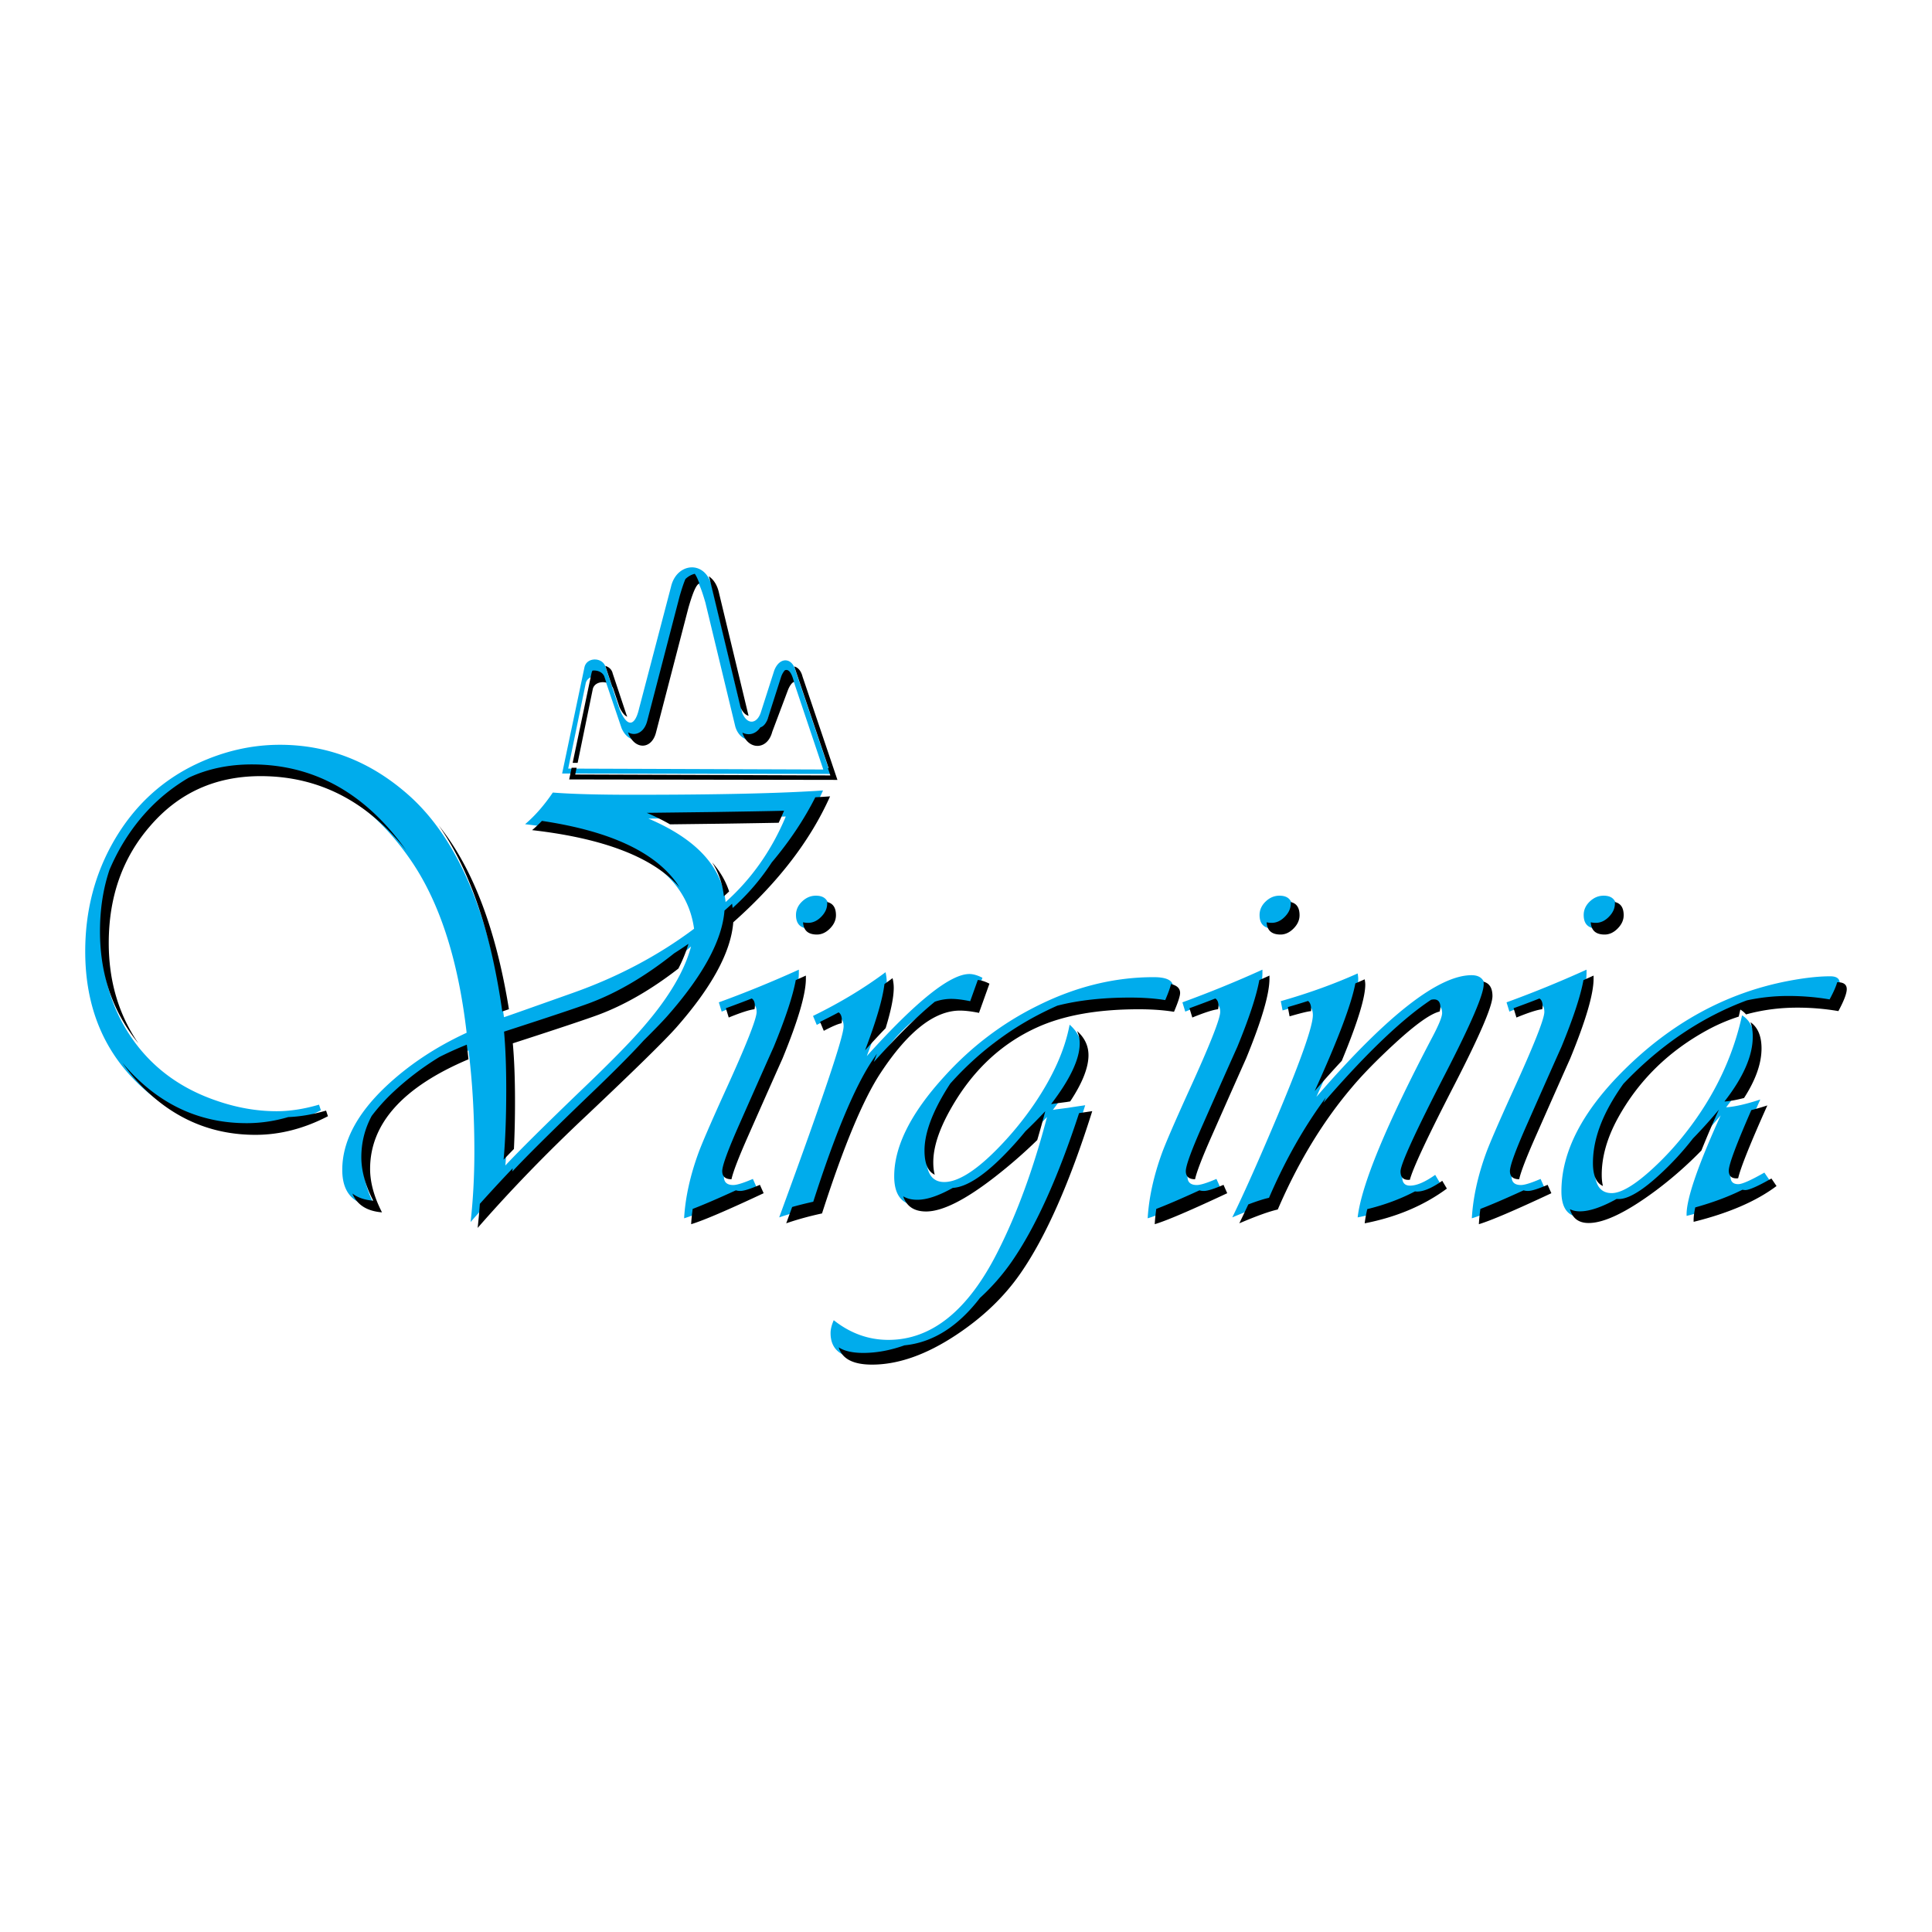
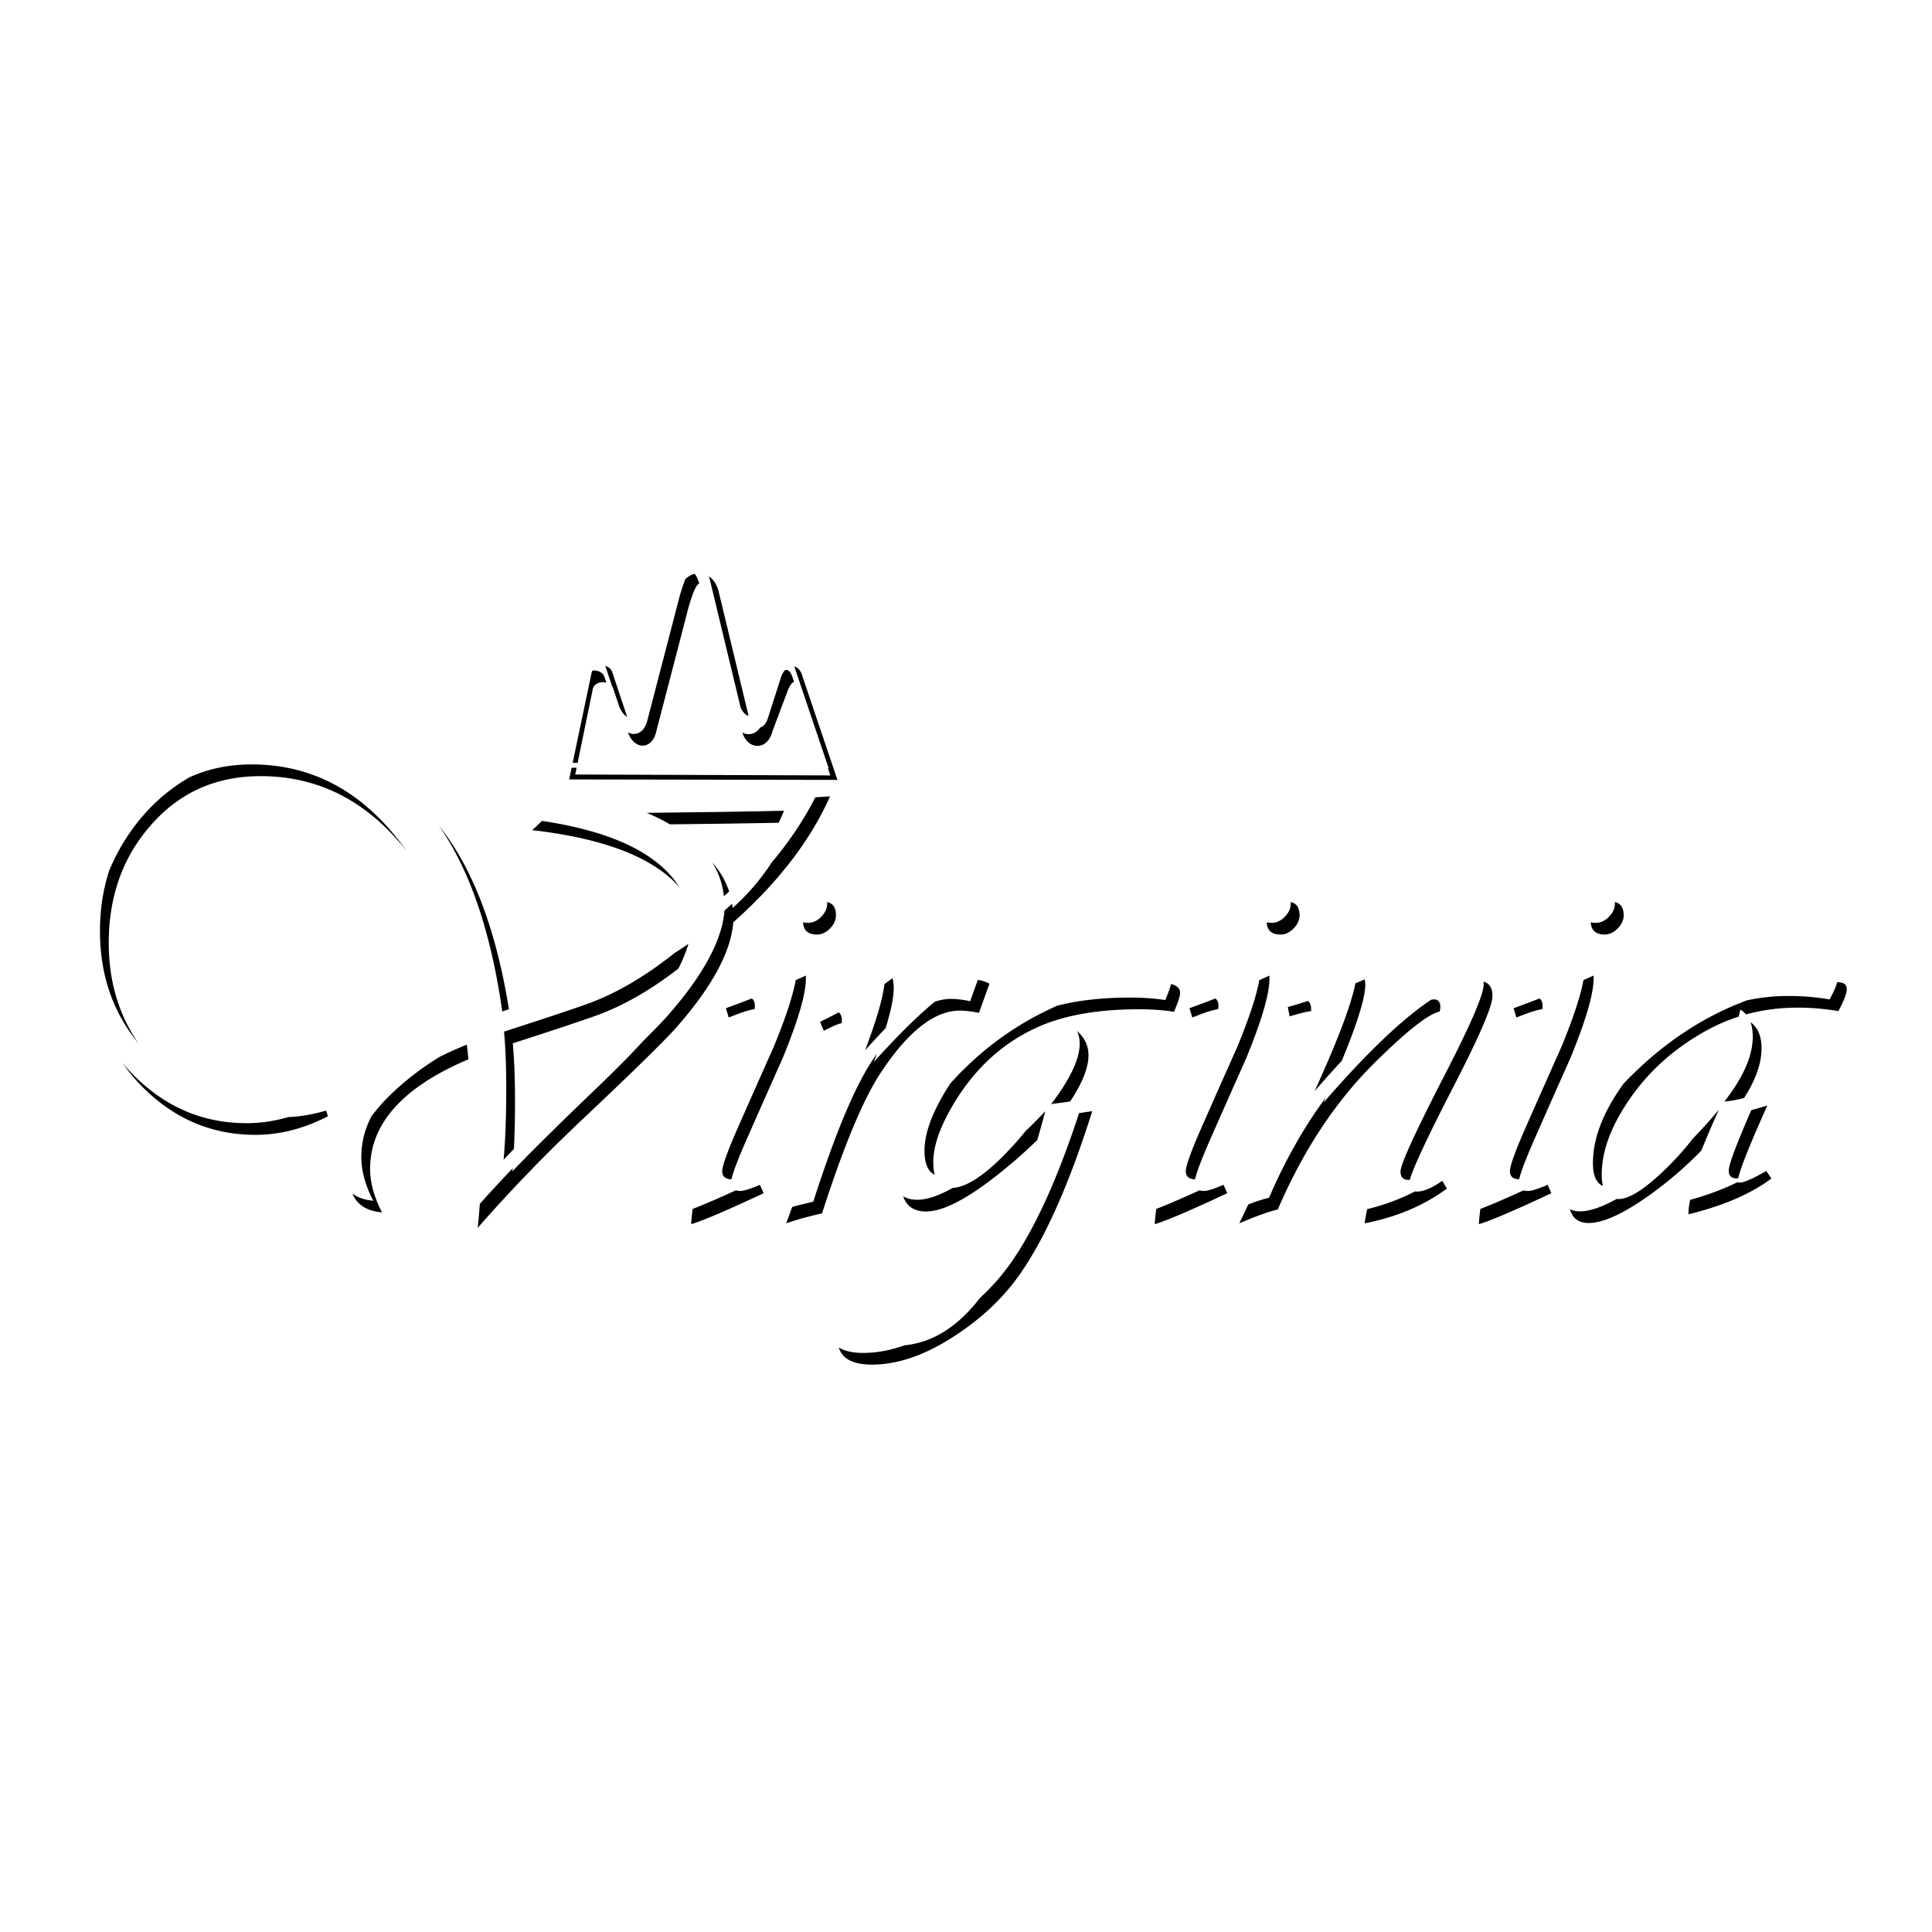
<svg xmlns="http://www.w3.org/2000/svg" width="2500" height="2500" viewBox="0 0 192.756 192.756">
  <g fill-rule="evenodd" clip-rule="evenodd">
-     <path fill="#fff" d="M0 0h192.756v192.756H0V0z" />
-     <path d="M176.031 116.99l.512.748c-2.02 1.518-4.773 2.707-8.268 3.572-.08-1.516 1.051-4.861 3.396-10.029-2.305 2.768-4.686 5.061-7.146 6.891-2.926 2.176-5.168 3.26-6.723 3.26-1.35 0-2.02-.859-2.02-2.572 0-3.936 2.086-7.98 6.26-12.115 4.744-4.703 10.158-7.656 16.23-8.848 1.674-.326 3.121-.492 4.332-.492.631 0 .943.227.943.689 0 .422-.273 1.16-.836 2.193a24.117 24.117 0 0 0-4.096-.344c-3.205 0-6.16.727-8.848 2.164-3.975 2.135-7.006 5.111-9.084 8.908-1.055 1.949-1.584 3.811-1.584 5.602 0 1.613.57 2.42 1.701 2.42.955 0 2.332-.824 4.127-2.48a29.61 29.61 0 0 0 3.373-3.689c2.768-3.572 4.598-7.432 5.504-11.566.828.504 1.238 1.406 1.238 2.707 0 1.91-.945 4.057-2.824 6.467.887-.059 2.02-.324 3.406-.777-1.979 4.42-2.973 6.979-2.973 7.668 0 .521.256.777.777.777.388-.001 1.254-.384 2.603-1.154zm-17.742-20.246v.314c0 1.525-.775 4.174-2.33 7.965-.346.768-1.479 3.305-3.377 7.605-1.172 2.639-1.764 4.234-1.764 4.797 0 .531.316.805.926.805.363 0 1.023-.205 1.959-.609l.377.838c-3.615 1.691-6.025 2.727-7.236 3.09.117-2.039.588-4.203 1.416-6.486.354-.967 1.232-3.002 2.648-6.123 2.117-4.625 3.172-7.293 3.172-7.982 0-.582-.248-.865-.75-.865-.443 0-1.357.275-2.736.836l-.287-.926c2.55-.925 5.218-2.009 7.982-3.259zm1.705-7.381c.865 0 1.297.452 1.297 1.357 0 .483-.195.916-.59 1.318-.393.405-.834.61-1.309.61-.924 0-1.387-.452-1.387-1.358 0-.512.205-.964.609-1.348.404-.383.857-.579 1.38-.579zm-16.805 27.854l.461.777c-2.293 1.693-5.02 2.846-8.197 3.465.373-3.246 2.863-9.252 7.471-18.021.639-1.211.955-1.998.955-2.361 0-.523-.217-.789-.631-.789-.865 0-2.471 1.094-4.822 3.26-1.762 1.625-3.199 3.09-4.291 4.398-2.885 3.404-5.334 7.451-7.354 12.137-.846.188-2.125.648-3.838 1.377 1.191-2.432 2.707-5.846 4.555-10.234 2.326-5.545 3.486-8.861 3.486-9.951 0-.65-.275-.986-.838-.986-.266 0-.992.178-2.184.521l-.178-.926c2.766-.787 5.324-1.711 7.668-2.764.039.227.057.402.057.521 0 1.732-1.387 5.66-4.172 11.791l.404-.463c6.801-7.787 11.83-11.674 15.078-11.674.926 0 1.381.504 1.381 1.496 0 .984-1.26 3.916-3.773 8.801-3.02 5.855-4.525 9.145-4.525 9.861 0 .551.256.838.777.838.671 0 1.507-.365 2.51-1.074zm-17.236-20.473v.314c0 1.525-.777 4.174-2.332 7.965-.344.768-1.479 3.305-3.377 7.605-1.172 2.639-1.764 4.234-1.764 4.797 0 .531.316.805.926.805.363 0 1.023-.205 1.959-.609l.375.838c-3.613 1.691-6.023 2.727-7.236 3.09.119-2.039.592-4.203 1.418-6.486.354-.967 1.23-3.002 2.646-6.123 2.117-4.625 3.172-7.293 3.172-7.982 0-.582-.246-.865-.748-.865-.445 0-1.359.275-2.738.836l-.285-.926a113.393 113.393 0 0 0 7.984-3.259zm1.701-7.381c.867 0 1.299.452 1.299 1.357 0 .483-.195.916-.59 1.318-.393.405-.838.61-1.309.61-.926 0-1.387-.452-1.387-1.358 0-.512.205-.964.609-1.348.404-.383.857-.579 1.378-.579zM108.27 110.27c-2.244 7.143-4.625 12.52-7.127 16.139-1.615 2.342-3.74 4.389-6.397 6.156-3.001 1.998-5.817 2.994-8.444 2.994-2.295 0-3.436-.855-3.436-2.557 0-.383.108-.812.316-1.285 1.653 1.311 3.474 1.963 5.453 1.963 4.301 0 7.943-2.92 10.894-8.77 1.932-3.805 3.574-8.287 4.932-13.467a51.034 51.034 0 0 1-5.844 5.348c-2.984 2.324-5.287 3.486-6.922 3.486-1.654 0-2.48-.977-2.48-2.918 0-2.979 1.654-6.289 4.961-9.916 2.707-3.004 5.837-5.375 9.371-7.115 3.789-1.887 7.637-2.836 11.555-2.836 1.291 0 1.939.324 1.939.986 0 .307-.205.93-.611 1.879-1.031-.168-2.203-.252-3.512-.252-4.117 0-7.51.605-10.178 1.822-3.594 1.639-6.458 4.344-8.594 8.129-1.151 2.037-1.732 3.805-1.732 5.312 0 1.709.6 2.564 1.792 2.564 1.318 0 3.032-1.039 5.127-3.135a32.572 32.572 0 0 0 3.918-4.742c1.85-2.744 3-5.348 3.465-7.822.787.689 1.182 1.506 1.182 2.457 0 1.543-.955 3.562-2.855 6.045l.344-.055 1.211-.158c.343-.057.904-.139 1.672-.252zM98.016 97.551l-1.043 2.914c-.73-.146-1.369-.227-1.9-.227-2.539 0-5.177 2.068-7.903 6.199-1.753 2.65-3.702 7.336-5.856 14.037a31.5 31.5 0 0 0-3.573.984l.315-.865c4.074-11.113 6.112-17.176 6.112-18.199 0-.609-.247-.916-.749-.916-.305 0-.956.256-1.929.777l-.375-.895c2.687-1.311 5.099-2.768 7.234-4.361.08.346.119.66.119.955 0 1.477-.669 3.947-1.988 7.412 4.921-5.463 8.327-8.189 10.237-8.189.383.001.814.128 1.299.374zM79.7 96.744v.314c0 1.525-.777 4.174-2.332 7.965-.344.768-1.476 3.305-3.376 7.605-1.172 2.639-1.762 4.234-1.762 4.797 0 .531.314.805.924.805.365 0 1.025-.205 1.96-.609l.374.838c-3.612 1.691-6.025 2.727-7.235 3.09.118-2.039.59-4.203 1.418-6.486.354-.967 1.229-3.002 2.647-6.123 2.115-4.625 3.17-7.293 3.17-7.982 0-.582-.247-.865-.749-.865-.442 0-1.358.275-2.737.836l-.284-.926c2.55-.925 5.218-2.009 7.982-3.259zm1.703-7.381c.866 0 1.3.452 1.3 1.357 0 .483-.198.916-.59 1.318-.394.405-.836.61-1.31.61-.925 0-1.387-.452-1.387-1.358 0-.512.207-.964.609-1.348.403-.383.856-.579 1.378-.579zm.711-10.5c-1.967 4.417-5.195 8.601-9.66 12.564-.229 2.969-2.145 6.487-5.734 10.555-1.261 1.404-4.185 4.258-8.754 8.582-4.05 3.793-7.713 7.576-11.013 11.357.25-2.25.375-4.598.375-7.027 0-3.656-.199-7.016-.583-10.09-7.016 2.801-10.524 6.551-10.524 11.23 0 1.342.396 2.791 1.186 4.334-2.175-.18-3.259-1.406-3.259-3.645 0-2.812 1.459-5.592 4.362-8.336 2.259-2.127 4.934-3.912 8.046-5.348-.854-7.398-2.748-13.2-5.704-17.406-4.102-5.863-9.285-8.791-15.551-8.791-4.497 0-8.17 1.658-11.033 4.987-2.748 3.161-4.122 7.048-4.122 11.666 0 3.824.999 7.186 3.007 10.08 2 2.896 4.779 4.967 8.338 6.203 2.072.73 4.112 1.088 6.1 1.088 1.343 0 2.759-.221 4.237-.654l.188.559c-2.384 1.236-4.788 1.861-7.234 1.861-4.018 0-7.537-1.363-10.544-4.09-3.82-3.445-5.735-7.99-5.735-13.621 0-4.068.967-7.757 2.894-11.083 2.02-3.467 4.788-6.024 8.327-7.673 2.665-1.235 5.402-1.858 8.201-1.858 4.8 0 9.088 1.679 12.877 5.051 4.829 4.311 7.994 11.686 9.482 22.126.259-.076 2.549-.889 6.858-2.418 4.486-1.586 8.524-3.722 12.106-6.405-.792-5.76-6.412-9.235-16.861-10.43.998-.845 1.914-1.901 2.768-3.159 1.831.147 4.485.221 7.962.221 8.557.002 14.897-.145 18.997-.43zm-3.716 2.6c-.552.02-2.841.063-6.859.126l-6.839.085c4.756 2.028 7.328 4.797 7.693 8.326 2.601-2.324 4.6-5.178 6.005-8.537zm-9.451 12.964c-3.383 2.938-6.693 5.009-9.94 6.224-1.166.434-4.008 1.385-8.545 2.854.146 1.607.219 3.529.219 5.76 0 2.672-.083 5.01-.262 7.016 1.343-1.438 3.812-3.889 7.423-7.365 3.049-2.906 5.204-5.104 6.464-6.594 2.465-2.865 4.007-5.496 4.641-7.895zM56.084 77.173l2.222-10.572c.217-1.098 1.888-1.046 2.12 0l1.364 4.095c.723 1.845 1.532 1.896 1.97 0l3.182-12.134c.551-2.47 3.486-2.742 4.091 0l3.028 12.59c.538 1.252 1.516 1.05 1.87-.151l1.312-4.096c.52-1.388 1.785-1.335 2.121 0l3.485 10.314-26.765-.046zm.605-.49l1.75-8.515c.21-.95 1.83-.906 2.056 0l1.526 4.499c.7 1.592 2.296 1.483 2.721-.152l3.237-12.455c.94-3.25 1.405-3.332 2.396.05l2.989 12.39c.523 1.742 2.483 1.822 2.98-.079l1.575-4.194c.506-1.198 1.072-1.001 1.399.151l2.822 8.396-25.451-.091z" fill="#00acec" />
-     <path d="M176.734 117.58l.51.75c-2.018 1.516-4.773 2.707-8.268 3.572-.021-.371.035-.852.16-1.439 1.779-.496 3.352-1.084 4.713-1.764.086.021.178.033.283.033.388 0 1.253-.384 2.602-1.152zm-6.986-2.793a38.563 38.563 0 0 1-4.521 3.975c-2.924 2.176-5.168 3.258-6.725 3.258-.988 0-1.611-.459-1.871-1.383.273.143.609.219.998.219.957 0 2.18-.414 3.66-1.236.068.006.141.008.217.008.955 0 2.332-.824 4.123-2.479a29.18 29.18 0 0 0 3.281-3.566 50.058 50.058 0 0 0 2.588-2.877 97.122 97.122 0 0 0-1.75 4.081zm-7.785-6.65c.252-.266.514-.533.785-.803 3.484-3.457 7.334-5.967 11.539-7.527a19.464 19.464 0 0 1 4.158-.439c1.408 0 2.777.117 4.094.344.391-.717.641-1.291.76-1.717h.01c.627 0 .943.227.943.689 0 .422-.275 1.16-.836 2.193a24.135 24.135 0 0 0-4.096-.344c-1.783 0-3.492.227-5.117.676a2.36 2.36 0 0 0-.57-.484c-.051.234-.104.469-.162.703a18.07 18.07 0 0 0-2.998 1.27c-3.975 2.137-7.008 5.109-9.084 8.908-1.055 1.949-1.584 3.811-1.584 5.602 0 .432.039.805.121 1.119-.662-.289-.998-1.051-.998-2.285 0-1.793.531-3.652 1.586-5.602.437-.803.924-1.571 1.449-2.303zm12.685-6.155c.732.518 1.1 1.393 1.1 2.617 0 1.5-.582 3.145-1.744 4.949-.748.195-1.402.312-1.957.35 1.881-2.41 2.826-4.559 2.826-6.467 0-.556-.074-1.036-.225-1.449zm.082 8.774a25.57 25.57 0 0 0 1.598-.467c-1.697 3.793-2.67 6.215-2.91 7.26a.832.832 0 0 1-.16.018c-.521 0-.777-.256-.777-.777-.001-.602.753-2.612 2.249-6.034zm-15.738-13.422v.316c0 1.525-.777 4.172-2.334 7.963-.344.768-1.475 3.305-3.373 7.607-.98 2.207-1.553 3.684-1.715 4.434-.607 0-.924-.275-.924-.807 0-.561.59-2.156 1.762-4.795 1.9-4.301 3.033-6.84 3.377-7.605 1.18-2.875 1.912-5.092 2.195-6.658.338-.15.672-.301 1.012-.455zm-6.98 21.424c.123.043.268.064.436.064.363 0 1.023-.209 1.959-.611l.373.836c-3.611 1.693-6.025 2.729-7.234 3.092.029-.5.08-1.01.152-1.525 1.031-.393 2.468-1.01 4.314-1.856zm1.853-18.067c-.488.055-1.346.328-2.57.828l-.285-.928c.848-.307 1.707-.629 2.58-.971.211.129.316.381.316.76 0 .079-.013.182-.041.311zm7.252-10.694c.586.131.877.569.877 1.314 0 .481-.197.916-.592 1.319-.391.403-.836.61-1.307.61-.879 0-1.34-.407-1.385-1.223.152.037.32.056.51.056.473 0 .916-.206 1.307-.61.396-.403.592-.835.592-1.319 0-.052 0-.1-.002-.147zm-17.224 27.812l.461.777c-2.293 1.691-5.02 2.846-8.199 3.465.049-.424.135-.898.258-1.416 1.729-.422 3.314-1.012 4.762-1.771.064.01.133.018.207.018.669-.001 1.507-.366 2.511-1.073zm-.264-16.887c-.918.219-2.414 1.293-4.5 3.213-1.762 1.625-3.199 3.09-4.293 4.4-2.885 3.406-5.334 7.449-7.352 12.137-.846.188-2.127.648-3.838 1.379.279-.574.58-1.203.896-1.885.855-.326 1.543-.545 2.066-.66 1.615-3.748 3.504-7.082 5.67-10.01-.076.174-.158.348-.238.525l.402-.463c4.088-4.678 7.533-7.947 10.34-9.812.105-.023.203-.035.291-.035.414 0 .633.266.633.789.001.104-.024.244-.077.422zm-12.824-.041c-.301.018-1.012.193-2.143.52l-.176-.926a57.816 57.816 0 0 0 2.018-.611c.207.158.307.436.307.832 0 .056-.002.116-.006.185zm4.418-2.766c.316-.133.625-.27.932-.408.041.227.059.406.059.523 0 1.299-.779 3.834-2.346 7.609-.742.799-1.508 1.648-2.297 2.553l-.406.463c2.321-5.107 3.673-8.685 4.058-10.74zm12.793-.17c.594.158.887.637.887 1.436 0 .986-1.26 3.918-3.771 8.801-2.684 5.205-4.17 8.377-4.469 9.525-.053.002-.105.008-.156.008-.521 0-.777-.287-.777-.838 0-.717 1.508-4.006 4.527-9.861 2.512-4.885 3.771-7.816 3.771-8.801a3.834 3.834 0 0 0-.012-.27zm-21.362-.611v.316c0 1.525-.777 4.172-2.334 7.963-.344.768-1.475 3.305-3.375 7.607-.98 2.207-1.551 3.684-1.715 4.434-.609 0-.922-.275-.922-.807 0-.561.59-2.156 1.762-4.795 1.898-4.301 3.033-6.84 3.377-7.605 1.18-2.875 1.91-5.092 2.195-6.658.338-.15.672-.301 1.012-.455zm-6.98 21.424c.121.043.268.064.436.064.363 0 1.023-.209 1.959-.611l.371.836c-3.609 1.693-6.023 2.729-7.232 3.092.027-.5.08-1.01.152-1.525 1.029-.393 2.468-1.01 4.314-1.856zm1.853-18.067c-.488.055-1.348.328-2.57.828l-.285-.928c.846-.307 1.707-.629 2.58-.971.211.129.316.381.316.76 0 .079-.015.182-.041.311zm7.25-10.694c.586.131.879.569.879 1.314 0 .481-.195.916-.59 1.319s-.838.61-1.309.61c-.879 0-1.34-.407-1.383-1.223a2.1 2.1 0 0 0 .506.056c.473 0 .916-.206 1.309-.61.395-.403.59-.835.59-1.319 0-.052 0-.1-.002-.147zm-19.804 20.862c-2.248 7.145-4.627 12.52-7.127 16.137-1.615 2.346-3.74 4.391-6.398 6.158-3.002 1.998-5.816 2.994-8.445 2.994-1.878 0-2.984-.574-3.323-1.717.57.365 1.385.551 2.448.551 1.321 0 2.69-.252 4.107-.756 2.81-.275 5.322-1.852 7.535-4.73a21.605 21.605 0 0 0 3.199-3.664c2.34-3.385 4.576-8.307 6.691-14.775.332-.051.772-.118 1.313-.198zm-5.489 2.887a50.203 50.203 0 0 1-4.168 3.633c-2.983 2.328-5.287 3.49-6.92 3.49-1.189 0-1.95-.508-2.284-1.514.373.229.842.346 1.409.346.952 0 2.13-.395 3.536-1.184 1.298-.074 2.959-1.111 4.977-3.127a33.865 33.865 0 0 0 2.271-2.518 50.727 50.727 0 0 0 1.982-2.006c-.26.986-.525 1.946-.803 2.88zm-8.672-5.641c.022-.023.042-.049.064-.072 2.705-3.004 5.836-5.377 9.369-7.115.414-.205.83-.398 1.242-.582 2.102-.537 4.516-.807 7.254-.807 1.309 0 2.48.084 3.514.25.307-.719.5-1.25.574-1.6.607.143.91.436.91.889 0 .307-.205.93-.609 1.879-1.033-.168-2.205-.252-3.514-.252-4.115 0-7.512.604-10.178 1.824-3.592 1.635-6.456 4.342-8.592 8.129-1.153 2.037-1.732 3.801-1.732 5.311 0 .48.048.896.144 1.244-.678-.318-1.02-1.121-1.02-2.412 0-1.506.582-3.273 1.732-5.311.27-.476.55-.935.842-1.375zm12.653-5.238c.756.68 1.133 1.482 1.133 2.414 0 1.234-.609 2.773-1.826 4.609-.135.023-.248.039-.35.057l-1.211.158-.344.053c1.902-2.48 2.855-4.5 2.855-6.045a3.025 3.025 0 0 0-.257-1.246zm-8.748-4.724l-1.043 2.912c-.728-.148-1.37-.227-1.9-.227-2.54 0-5.178 2.068-7.904 6.201-1.751 2.646-3.701 7.332-5.857 14.035-1.268.275-2.461.6-3.572.986l.315-.865c.095-.258.188-.514.278-.764a37 37 0 0 1 2.105-.523c2.155-6.701 4.104-11.387 5.856-14.037.165-.248.33-.492.494-.727-.099.268-.201.541-.309.822 2.386-2.646 4.416-4.65 6.09-6.014a4.979 4.979 0 0 1 1.628-.283c.532 0 1.17.082 1.899.229l.758-2.115c.349.028.736.151 1.162.37zm-14.75 3.943c-.347.064-.942.316-1.776.76l-.374-.896c.63-.307 1.247-.619 1.847-.945.221.137.329.406.329.814 0 .066-.009.158-.026.267zm4.275-3.906c.274-.195.543-.391.809-.59.079.344.118.66.118.957 0 .939-.272 2.285-.809 4.033a88.661 88.661 0 0 0-2.054 2.211c1.104-2.9 1.754-5.103 1.936-6.611zm-7.839-.846v.316c0 1.525-.777 4.172-2.333 7.963-.345.768-1.476 3.305-3.376 7.607-.98 2.207-1.552 3.684-1.713 4.434-.609 0-.924-.275-.924-.807 0-.561.591-2.156 1.762-4.795 1.9-4.301 3.032-6.84 3.376-7.605 1.179-2.875 1.913-5.092 2.197-6.658.336-.15.672-.301 1.011-.455zm-6.98 21.424c.123.043.266.064.435.064.363 0 1.022-.209 1.957-.611l.375.836c-3.611 1.693-6.025 2.729-7.235 3.092.029-.5.081-1.01.153-1.525 1.03-.393 2.467-1.01 4.315-1.856zm1.852-18.067c-.486.055-1.347.328-2.569.828l-.286-.928c.847-.307 1.708-.629 2.581-.971.211.129.314.381.314.76 0 .079-.013.182-.04.311zm7.251-10.694c.587.131.878.569.878 1.314 0 .481-.197.916-.59 1.319-.395.403-.837.61-1.309.61-.877 0-1.338-.407-1.384-1.223.151.037.319.056.508.056.474 0 .916-.206 1.31-.61.392-.403.59-.835.59-1.319.001-.052.001-.1-.003-.147zm.291-10.544c-1.969 4.417-5.194 8.602-9.659 12.564-.23 2.97-2.145 6.489-5.737 10.557-1.259 1.402-4.183 4.256-8.753 8.58-4.048 3.791-7.712 7.574-11.013 11.357.088-.789.162-1.59.219-2.404a156.933 156.933 0 0 1 3.274-3.543c-.009.104-.019.203-.027.307 1.343-1.438 3.81-3.891 7.421-7.367 2.493-2.375 4.39-4.275 5.686-5.705 1.041-1.031 1.813-1.828 2.319-2.393 3.59-4.068 5.504-7.586 5.734-10.556.257-.228.51-.456.758-.686.022.141.04.283.055.425a22.652 22.652 0 0 0 3.902-4.543c1.774-2.108 3.223-4.275 4.348-6.501.52-.028 1.01-.06 1.473-.092zM46.74 105.686c-6.543 2.768-9.815 6.42-9.815 10.941 0 1.34.396 2.791 1.188 4.33-1.512-.123-2.495-.754-2.954-1.877.521.4 1.212.641 2.077.713-.79-1.543-1.186-2.992-1.186-4.334 0-1.463.345-2.838 1.033-4.121a19.055 19.055 0 0 1 2.131-2.363 28.483 28.483 0 0 1 4.63-3.52 34.023 34.023 0 0 1 2.729-1.227c.06.479.116.963.167 1.458zm-6.195-20.818c-3.932-4.956-8.778-7.433-14.539-7.433-4.498 0-8.172 1.658-11.034 4.987-2.748 3.159-4.122 7.048-4.122 11.666 0 3.792.983 7.128 2.959 10.009a17.953 17.953 0 0 1-.827-1.096c-2.008-2.895-3.007-6.256-3.007-10.081 0-2.212.317-4.256.947-6.133.342-.805.734-1.591 1.176-2.358 1.711-2.936 3.959-5.217 6.756-6.85 1.876-.875 3.968-1.312 6.275-1.312 6.199.001 11.337 2.865 15.416 8.601zm-11.786 26.583c1.205-.045 2.463-.264 3.773-.646l.187.561c-2.383 1.236-4.788 1.857-7.233 1.857-4.018 0-7.537-1.361-10.544-4.09a17.363 17.363 0 0 1-2.723-3.096 17.841 17.841 0 0 0 1.848 1.932c3.007 2.727 6.527 4.09 10.544 4.09 1.393 0 2.777-.204 4.148-.608zm15.017-29.094c3.373 4.203 5.708 10.313 7 18.331-.372.129-.594.203-.665.221-1.135-7.971-3.249-14.154-6.335-18.552zm23.485 12.756c.483-.307.959-.624 1.426-.947-.235.797-.569 1.62-1.003 2.469-2.701 2.096-5.359 3.629-7.976 4.607-1.166.432-4.008 1.385-8.545 2.852.146 1.605.219 3.531.219 5.76a97.14 97.14 0 0 1-.107 4.779c-.395.402-.737.762-1.029 1.07.179-2.006.262-4.344.262-7.018 0-2.229-.073-4.15-.219-5.758 4.538-1.469 7.379-2.42 8.545-2.854 2.761-1.032 5.569-2.682 8.427-4.96zm.529-6.596c-2.622-2.975-7.522-4.873-14.702-5.694.336-.284.664-.59.98-.922 7.024 1.049 11.596 3.255 13.722 6.616zm9.898-6.429c-1.162.022-2.979.052-5.447.09l-5.391.067a22.033 22.033 0 0 0-2.322-1.148l6.838-.084c4.018-.063 6.307-.107 6.858-.127-.17.408-.349.81-.536 1.202zm-6.632 3.954c.784.891 1.349 1.857 1.689 2.898-.172.165-.348.325-.525.483a7.77 7.77 0 0 0-1.164-3.381zm-14.268-8.278l.243-1.166.499.001-.139.674 25.453.091-.243-.721h.075l-3.427-10.146c.357.086.673.422.818.999L83.55 77.81l-26.762-.046zm.347-1.655l1.874-8.918c.022-.105.057-.2.102-.285.512-.062 1.084.174 1.212.685l.176.518c-.547-.149-1.227.056-1.358.649l-1.51 7.352-.496-.001zm3.257-9.672c.349.099.649.354.737.754l1.365 4.097c.028.074.058.145.086.214-.25-.084-.513-.401-.771-.938l-.61-1.804a.829.829 0 0 0-.124-.271l-.683-2.052zm7.994-8.667c.276-.265.597-.441.931-.521.145.194.295.513.46.959-.329.126-.663.95-1.095 2.442l-3.238 12.455c-.424 1.636-2.019 1.745-2.72.152l-.064-.192c.737.418 1.611.022 1.911-1.127l3.238-12.455c.212-.735.401-1.306.577-1.713zm2.33-.275c.462.306.841.85 1.018 1.657l2.95 12.26c-.289-.062-.579-.333-.795-.836l-3.029-12.59a3.74 3.74 0 0 0-.144-.491zM75.86 72.57c.321-.088.611-.429.773-.979l1.312-4.096a2.03 2.03 0 0 1 .343-.607c.332-.18.647.163.859.914l.077.226c-.198.07-.403.324-.599.789l-1.578 4.195c-.495 1.902-2.457 1.82-2.979.079l-.001-.001c.603.324 1.338.165 1.793-.52z" />
+     <path d="M176.734 117.58c-2.018 1.516-4.773 2.707-8.268 3.572-.021-.371.035-.852.16-1.439 1.779-.496 3.352-1.084 4.713-1.764.086.021.178.033.283.033.388 0 1.253-.384 2.602-1.152zm-6.986-2.793a38.563 38.563 0 0 1-4.521 3.975c-2.924 2.176-5.168 3.258-6.725 3.258-.988 0-1.611-.459-1.871-1.383.273.143.609.219.998.219.957 0 2.18-.414 3.66-1.236.068.006.141.008.217.008.955 0 2.332-.824 4.123-2.479a29.18 29.18 0 0 0 3.281-3.566 50.058 50.058 0 0 0 2.588-2.877 97.122 97.122 0 0 0-1.75 4.081zm-7.785-6.65c.252-.266.514-.533.785-.803 3.484-3.457 7.334-5.967 11.539-7.527a19.464 19.464 0 0 1 4.158-.439c1.408 0 2.777.117 4.094.344.391-.717.641-1.291.76-1.717h.01c.627 0 .943.227.943.689 0 .422-.275 1.16-.836 2.193a24.135 24.135 0 0 0-4.096-.344c-1.783 0-3.492.227-5.117.676a2.36 2.36 0 0 0-.57-.484c-.051.234-.104.469-.162.703a18.07 18.07 0 0 0-2.998 1.27c-3.975 2.137-7.008 5.109-9.084 8.908-1.055 1.949-1.584 3.811-1.584 5.602 0 .432.039.805.121 1.119-.662-.289-.998-1.051-.998-2.285 0-1.793.531-3.652 1.586-5.602.437-.803.924-1.571 1.449-2.303zm12.685-6.155c.732.518 1.1 1.393 1.1 2.617 0 1.5-.582 3.145-1.744 4.949-.748.195-1.402.312-1.957.35 1.881-2.41 2.826-4.559 2.826-6.467 0-.556-.074-1.036-.225-1.449zm.082 8.774a25.57 25.57 0 0 0 1.598-.467c-1.697 3.793-2.67 6.215-2.91 7.26a.832.832 0 0 1-.16.018c-.521 0-.777-.256-.777-.777-.001-.602.753-2.612 2.249-6.034zm-15.738-13.422v.316c0 1.525-.777 4.172-2.334 7.963-.344.768-1.475 3.305-3.373 7.607-.98 2.207-1.553 3.684-1.715 4.434-.607 0-.924-.275-.924-.807 0-.561.59-2.156 1.762-4.795 1.9-4.301 3.033-6.84 3.377-7.605 1.18-2.875 1.912-5.092 2.195-6.658.338-.15.672-.301 1.012-.455zm-6.98 21.424c.123.043.268.064.436.064.363 0 1.023-.209 1.959-.611l.373.836c-3.611 1.693-6.025 2.729-7.234 3.092.029-.5.08-1.01.152-1.525 1.031-.393 2.468-1.01 4.314-1.856zm1.853-18.067c-.488.055-1.346.328-2.57.828l-.285-.928c.848-.307 1.707-.629 2.58-.971.211.129.316.381.316.76 0 .079-.013.182-.041.311zm7.252-10.694c.586.131.877.569.877 1.314 0 .481-.197.916-.592 1.319-.391.403-.836.61-1.307.61-.879 0-1.34-.407-1.385-1.223.152.037.32.056.51.056.473 0 .916-.206 1.307-.61.396-.403.592-.835.592-1.319 0-.052 0-.1-.002-.147zm-17.224 27.812l.461.777c-2.293 1.691-5.02 2.846-8.199 3.465.049-.424.135-.898.258-1.416 1.729-.422 3.314-1.012 4.762-1.771.064.01.133.018.207.018.669-.001 1.507-.366 2.511-1.073zm-.264-16.887c-.918.219-2.414 1.293-4.5 3.213-1.762 1.625-3.199 3.09-4.293 4.4-2.885 3.406-5.334 7.449-7.352 12.137-.846.188-2.127.648-3.838 1.379.279-.574.58-1.203.896-1.885.855-.326 1.543-.545 2.066-.66 1.615-3.748 3.504-7.082 5.67-10.01-.076.174-.158.348-.238.525l.402-.463c4.088-4.678 7.533-7.947 10.34-9.812.105-.023.203-.035.291-.035.414 0 .633.266.633.789.001.104-.024.244-.077.422zm-12.824-.041c-.301.018-1.012.193-2.143.52l-.176-.926a57.816 57.816 0 0 0 2.018-.611c.207.158.307.436.307.832 0 .056-.002.116-.006.185zm4.418-2.766c.316-.133.625-.27.932-.408.041.227.059.406.059.523 0 1.299-.779 3.834-2.346 7.609-.742.799-1.508 1.648-2.297 2.553l-.406.463c2.321-5.107 3.673-8.685 4.058-10.74zm12.793-.17c.594.158.887.637.887 1.436 0 .986-1.26 3.918-3.771 8.801-2.684 5.205-4.17 8.377-4.469 9.525-.053.002-.105.008-.156.008-.521 0-.777-.287-.777-.838 0-.717 1.508-4.006 4.527-9.861 2.512-4.885 3.771-7.816 3.771-8.801a3.834 3.834 0 0 0-.012-.27zm-21.362-.611v.316c0 1.525-.777 4.172-2.334 7.963-.344.768-1.475 3.305-3.375 7.607-.98 2.207-1.551 3.684-1.715 4.434-.609 0-.922-.275-.922-.807 0-.561.59-2.156 1.762-4.795 1.898-4.301 3.033-6.84 3.377-7.605 1.18-2.875 1.91-5.092 2.195-6.658.338-.15.672-.301 1.012-.455zm-6.98 21.424c.121.043.268.064.436.064.363 0 1.023-.209 1.959-.611l.371.836c-3.609 1.693-6.023 2.729-7.232 3.092.027-.5.08-1.01.152-1.525 1.029-.393 2.468-1.01 4.314-1.856zm1.853-18.067c-.488.055-1.348.328-2.57.828l-.285-.928c.846-.307 1.707-.629 2.58-.971.211.129.316.381.316.76 0 .079-.015.182-.041.311zm7.25-10.694c.586.131.879.569.879 1.314 0 .481-.195.916-.59 1.319s-.838.61-1.309.61c-.879 0-1.34-.407-1.383-1.223a2.1 2.1 0 0 0 .506.056c.473 0 .916-.206 1.309-.61.395-.403.59-.835.59-1.319 0-.052 0-.1-.002-.147zm-19.804 20.862c-2.248 7.145-4.627 12.52-7.127 16.137-1.615 2.346-3.74 4.391-6.398 6.158-3.002 1.998-5.816 2.994-8.445 2.994-1.878 0-2.984-.574-3.323-1.717.57.365 1.385.551 2.448.551 1.321 0 2.69-.252 4.107-.756 2.81-.275 5.322-1.852 7.535-4.73a21.605 21.605 0 0 0 3.199-3.664c2.34-3.385 4.576-8.307 6.691-14.775.332-.051.772-.118 1.313-.198zm-5.489 2.887a50.203 50.203 0 0 1-4.168 3.633c-2.983 2.328-5.287 3.49-6.92 3.49-1.189 0-1.95-.508-2.284-1.514.373.229.842.346 1.409.346.952 0 2.13-.395 3.536-1.184 1.298-.074 2.959-1.111 4.977-3.127a33.865 33.865 0 0 0 2.271-2.518 50.727 50.727 0 0 0 1.982-2.006c-.26.986-.525 1.946-.803 2.88zm-8.672-5.641c.022-.023.042-.049.064-.072 2.705-3.004 5.836-5.377 9.369-7.115.414-.205.83-.398 1.242-.582 2.102-.537 4.516-.807 7.254-.807 1.309 0 2.48.084 3.514.25.307-.719.5-1.25.574-1.6.607.143.91.436.91.889 0 .307-.205.93-.609 1.879-1.033-.168-2.205-.252-3.514-.252-4.115 0-7.512.604-10.178 1.824-3.592 1.635-6.456 4.342-8.592 8.129-1.153 2.037-1.732 3.801-1.732 5.311 0 .48.048.896.144 1.244-.678-.318-1.02-1.121-1.02-2.412 0-1.506.582-3.273 1.732-5.311.27-.476.55-.935.842-1.375zm12.653-5.238c.756.68 1.133 1.482 1.133 2.414 0 1.234-.609 2.773-1.826 4.609-.135.023-.248.039-.35.057l-1.211.158-.344.053c1.902-2.48 2.855-4.5 2.855-6.045a3.025 3.025 0 0 0-.257-1.246zm-8.748-4.724l-1.043 2.912c-.728-.148-1.37-.227-1.9-.227-2.54 0-5.178 2.068-7.904 6.201-1.751 2.646-3.701 7.332-5.857 14.035-1.268.275-2.461.6-3.572.986l.315-.865c.095-.258.188-.514.278-.764a37 37 0 0 1 2.105-.523c2.155-6.701 4.104-11.387 5.856-14.037.165-.248.33-.492.494-.727-.099.268-.201.541-.309.822 2.386-2.646 4.416-4.65 6.09-6.014a4.979 4.979 0 0 1 1.628-.283c.532 0 1.17.082 1.899.229l.758-2.115c.349.028.736.151 1.162.37zm-14.75 3.943c-.347.064-.942.316-1.776.76l-.374-.896c.63-.307 1.247-.619 1.847-.945.221.137.329.406.329.814 0 .066-.009.158-.026.267zm4.275-3.906c.274-.195.543-.391.809-.59.079.344.118.66.118.957 0 .939-.272 2.285-.809 4.033a88.661 88.661 0 0 0-2.054 2.211c1.104-2.9 1.754-5.103 1.936-6.611zm-7.839-.846v.316c0 1.525-.777 4.172-2.333 7.963-.345.768-1.476 3.305-3.376 7.607-.98 2.207-1.552 3.684-1.713 4.434-.609 0-.924-.275-.924-.807 0-.561.591-2.156 1.762-4.795 1.9-4.301 3.032-6.84 3.376-7.605 1.179-2.875 1.913-5.092 2.197-6.658.336-.15.672-.301 1.011-.455zm-6.98 21.424c.123.043.266.064.435.064.363 0 1.022-.209 1.957-.611l.375.836c-3.611 1.693-6.025 2.729-7.235 3.092.029-.5.081-1.01.153-1.525 1.03-.393 2.467-1.01 4.315-1.856zm1.852-18.067c-.486.055-1.347.328-2.569.828l-.286-.928c.847-.307 1.708-.629 2.581-.971.211.129.314.381.314.76 0 .079-.013.182-.04.311zm7.251-10.694c.587.131.878.569.878 1.314 0 .481-.197.916-.59 1.319-.395.403-.837.61-1.309.61-.877 0-1.338-.407-1.384-1.223.151.037.319.056.508.056.474 0 .916-.206 1.31-.61.392-.403.59-.835.59-1.319.001-.052.001-.1-.003-.147zm.291-10.544c-1.969 4.417-5.194 8.602-9.659 12.564-.23 2.97-2.145 6.489-5.737 10.557-1.259 1.402-4.183 4.256-8.753 8.58-4.048 3.791-7.712 7.574-11.013 11.357.088-.789.162-1.59.219-2.404a156.933 156.933 0 0 1 3.274-3.543c-.009.104-.019.203-.027.307 1.343-1.438 3.81-3.891 7.421-7.367 2.493-2.375 4.39-4.275 5.686-5.705 1.041-1.031 1.813-1.828 2.319-2.393 3.59-4.068 5.504-7.586 5.734-10.556.257-.228.51-.456.758-.686.022.141.04.283.055.425a22.652 22.652 0 0 0 3.902-4.543c1.774-2.108 3.223-4.275 4.348-6.501.52-.028 1.01-.06 1.473-.092zM46.74 105.686c-6.543 2.768-9.815 6.42-9.815 10.941 0 1.34.396 2.791 1.188 4.33-1.512-.123-2.495-.754-2.954-1.877.521.4 1.212.641 2.077.713-.79-1.543-1.186-2.992-1.186-4.334 0-1.463.345-2.838 1.033-4.121a19.055 19.055 0 0 1 2.131-2.363 28.483 28.483 0 0 1 4.63-3.52 34.023 34.023 0 0 1 2.729-1.227c.06.479.116.963.167 1.458zm-6.195-20.818c-3.932-4.956-8.778-7.433-14.539-7.433-4.498 0-8.172 1.658-11.034 4.987-2.748 3.159-4.122 7.048-4.122 11.666 0 3.792.983 7.128 2.959 10.009a17.953 17.953 0 0 1-.827-1.096c-2.008-2.895-3.007-6.256-3.007-10.081 0-2.212.317-4.256.947-6.133.342-.805.734-1.591 1.176-2.358 1.711-2.936 3.959-5.217 6.756-6.85 1.876-.875 3.968-1.312 6.275-1.312 6.199.001 11.337 2.865 15.416 8.601zm-11.786 26.583c1.205-.045 2.463-.264 3.773-.646l.187.561c-2.383 1.236-4.788 1.857-7.233 1.857-4.018 0-7.537-1.361-10.544-4.09a17.363 17.363 0 0 1-2.723-3.096 17.841 17.841 0 0 0 1.848 1.932c3.007 2.727 6.527 4.09 10.544 4.09 1.393 0 2.777-.204 4.148-.608zm15.017-29.094c3.373 4.203 5.708 10.313 7 18.331-.372.129-.594.203-.665.221-1.135-7.971-3.249-14.154-6.335-18.552zm23.485 12.756c.483-.307.959-.624 1.426-.947-.235.797-.569 1.62-1.003 2.469-2.701 2.096-5.359 3.629-7.976 4.607-1.166.432-4.008 1.385-8.545 2.852.146 1.605.219 3.531.219 5.76a97.14 97.14 0 0 1-.107 4.779c-.395.402-.737.762-1.029 1.07.179-2.006.262-4.344.262-7.018 0-2.229-.073-4.15-.219-5.758 4.538-1.469 7.379-2.42 8.545-2.854 2.761-1.032 5.569-2.682 8.427-4.96zm.529-6.596c-2.622-2.975-7.522-4.873-14.702-5.694.336-.284.664-.59.98-.922 7.024 1.049 11.596 3.255 13.722 6.616zm9.898-6.429c-1.162.022-2.979.052-5.447.09l-5.391.067a22.033 22.033 0 0 0-2.322-1.148l6.838-.084c4.018-.063 6.307-.107 6.858-.127-.17.408-.349.81-.536 1.202zm-6.632 3.954c.784.891 1.349 1.857 1.689 2.898-.172.165-.348.325-.525.483a7.77 7.77 0 0 0-1.164-3.381zm-14.268-8.278l.243-1.166.499.001-.139.674 25.453.091-.243-.721h.075l-3.427-10.146c.357.086.673.422.818.999L83.55 77.81l-26.762-.046zm.347-1.655l1.874-8.918c.022-.105.057-.2.102-.285.512-.062 1.084.174 1.212.685l.176.518c-.547-.149-1.227.056-1.358.649l-1.51 7.352-.496-.001zm3.257-9.672c.349.099.649.354.737.754l1.365 4.097c.028.074.058.145.086.214-.25-.084-.513-.401-.771-.938l-.61-1.804a.829.829 0 0 0-.124-.271l-.683-2.052zm7.994-8.667c.276-.265.597-.441.931-.521.145.194.295.513.46.959-.329.126-.663.95-1.095 2.442l-3.238 12.455c-.424 1.636-2.019 1.745-2.72.152l-.064-.192c.737.418 1.611.022 1.911-1.127l3.238-12.455c.212-.735.401-1.306.577-1.713zm2.33-.275c.462.306.841.85 1.018 1.657l2.95 12.26c-.289-.062-.579-.333-.795-.836l-3.029-12.59a3.74 3.74 0 0 0-.144-.491zM75.86 72.57c.321-.088.611-.429.773-.979l1.312-4.096a2.03 2.03 0 0 1 .343-.607c.332-.18.647.163.859.914l.077.226c-.198.07-.403.324-.599.789l-1.578 4.195c-.495 1.902-2.457 1.82-2.979.079l-.001-.001c.603.324 1.338.165 1.793-.52z" />
  </g>
</svg>